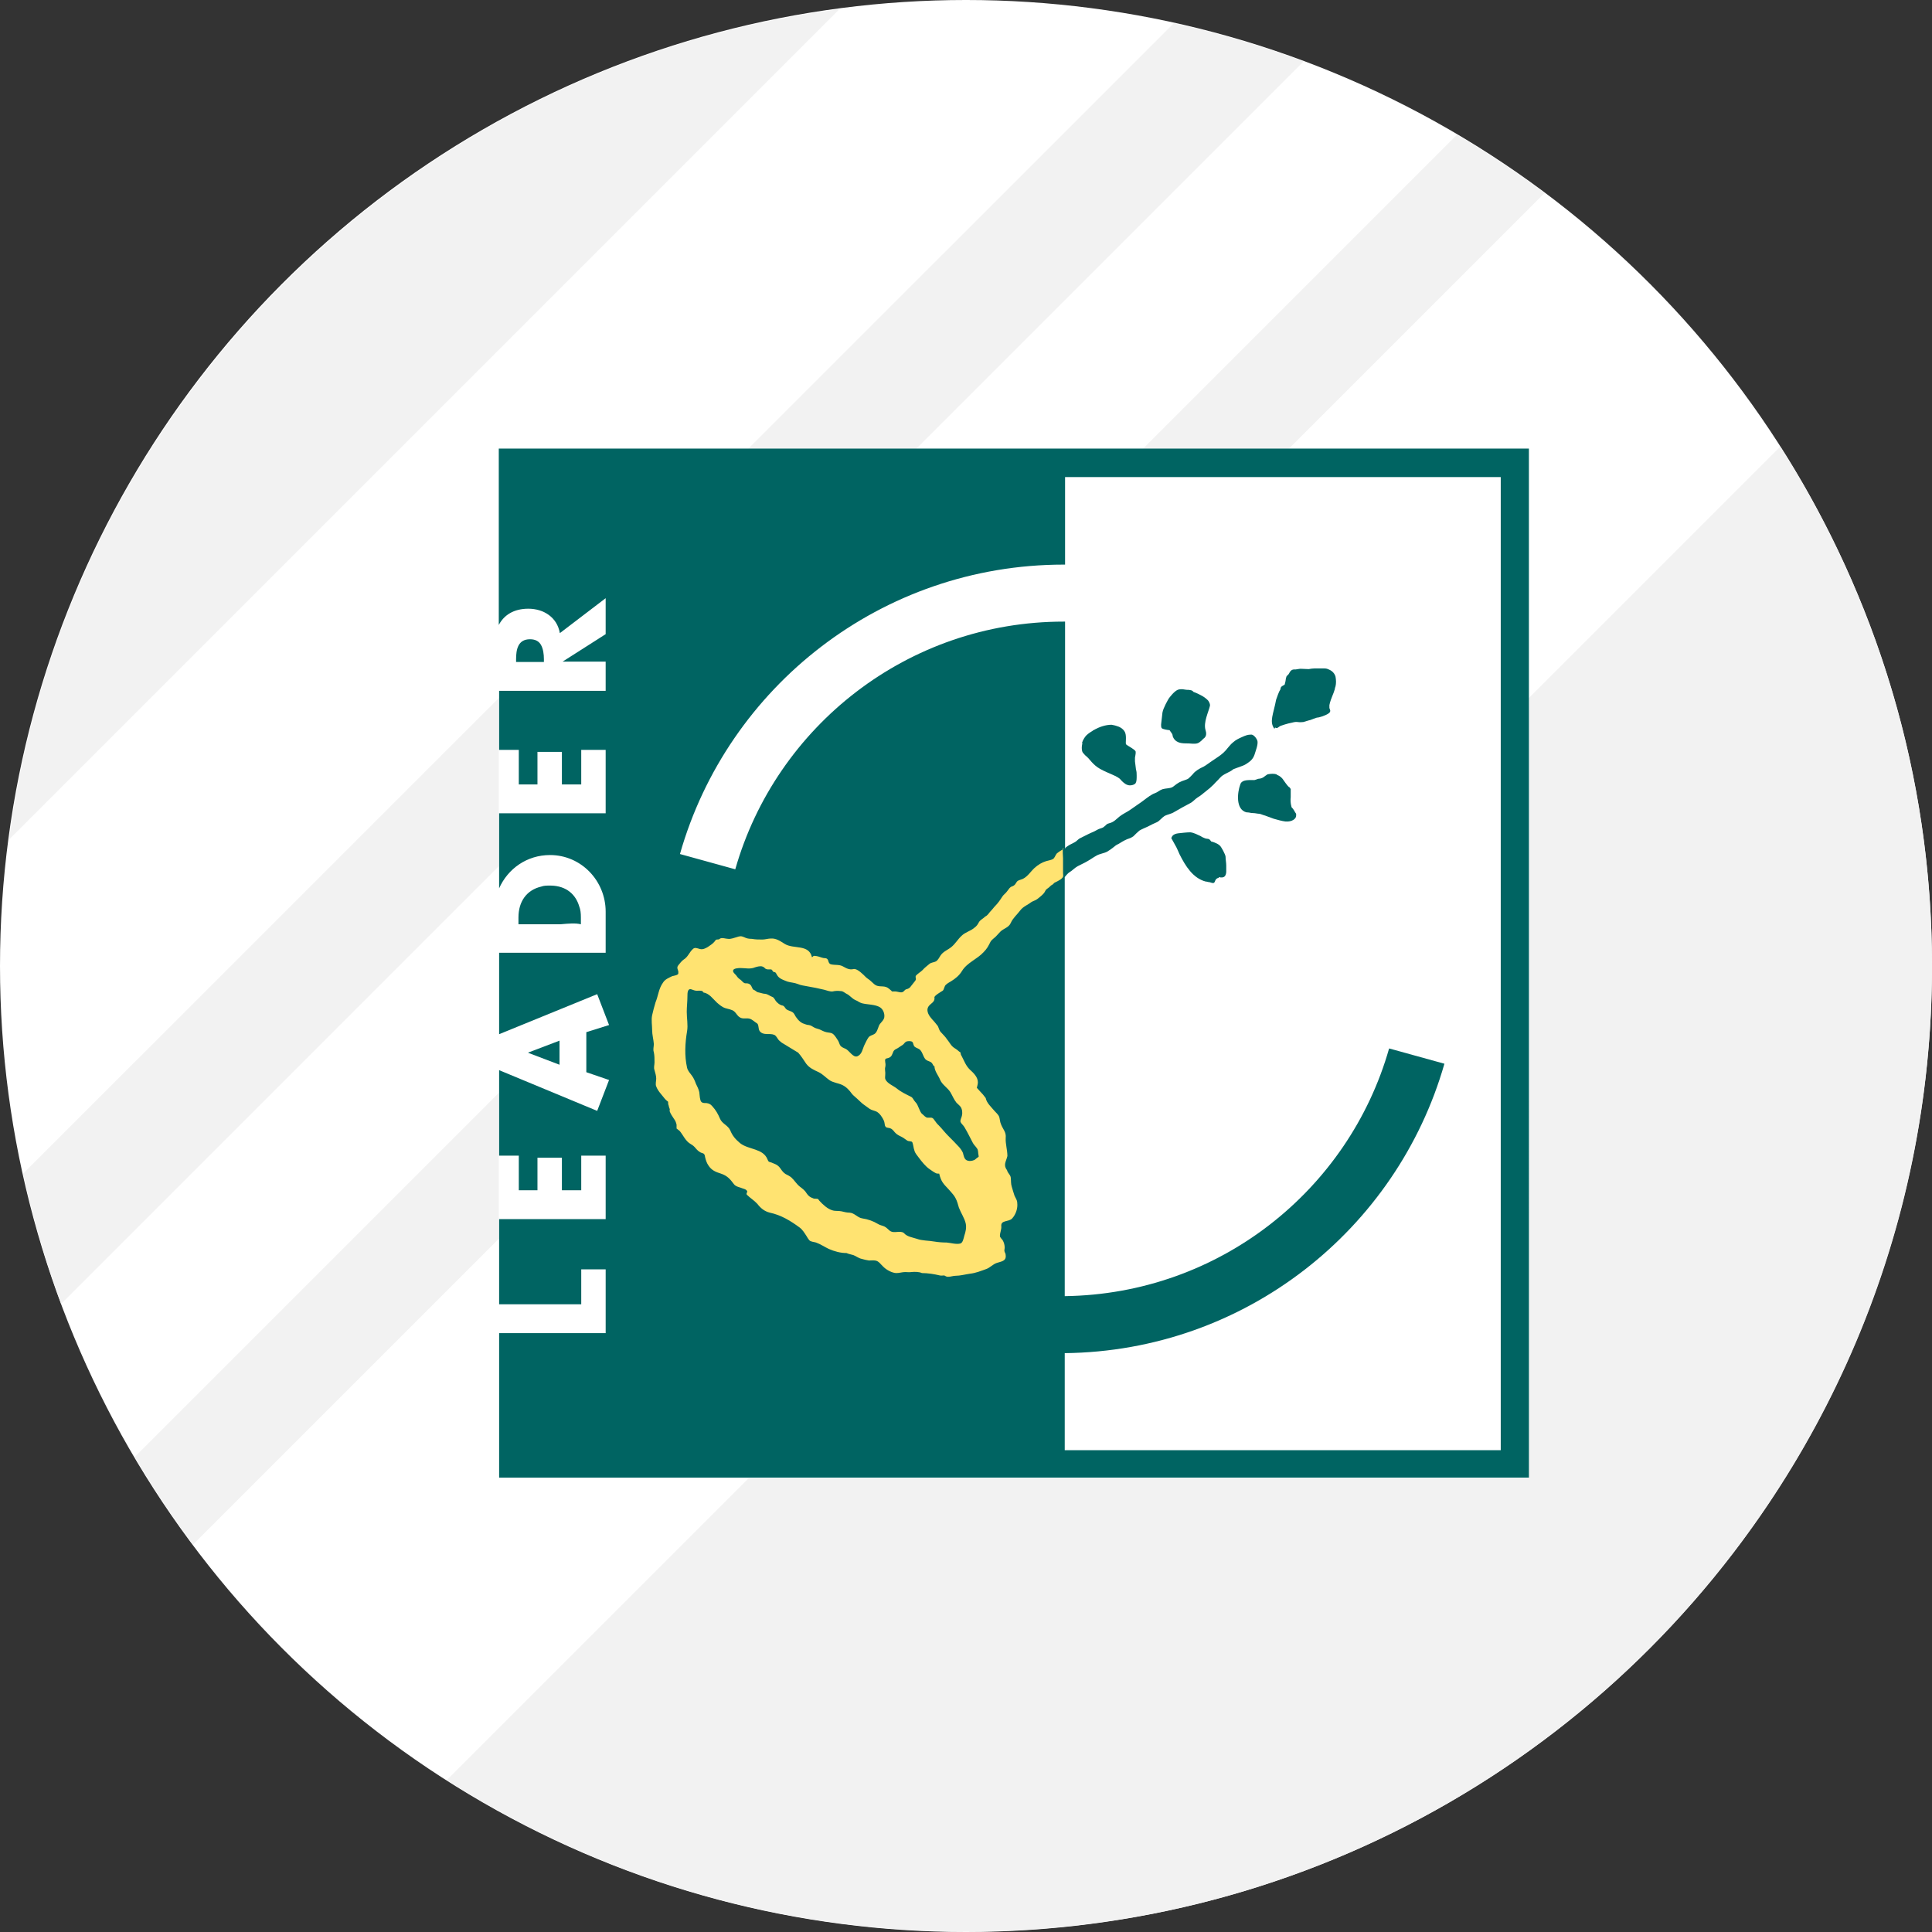
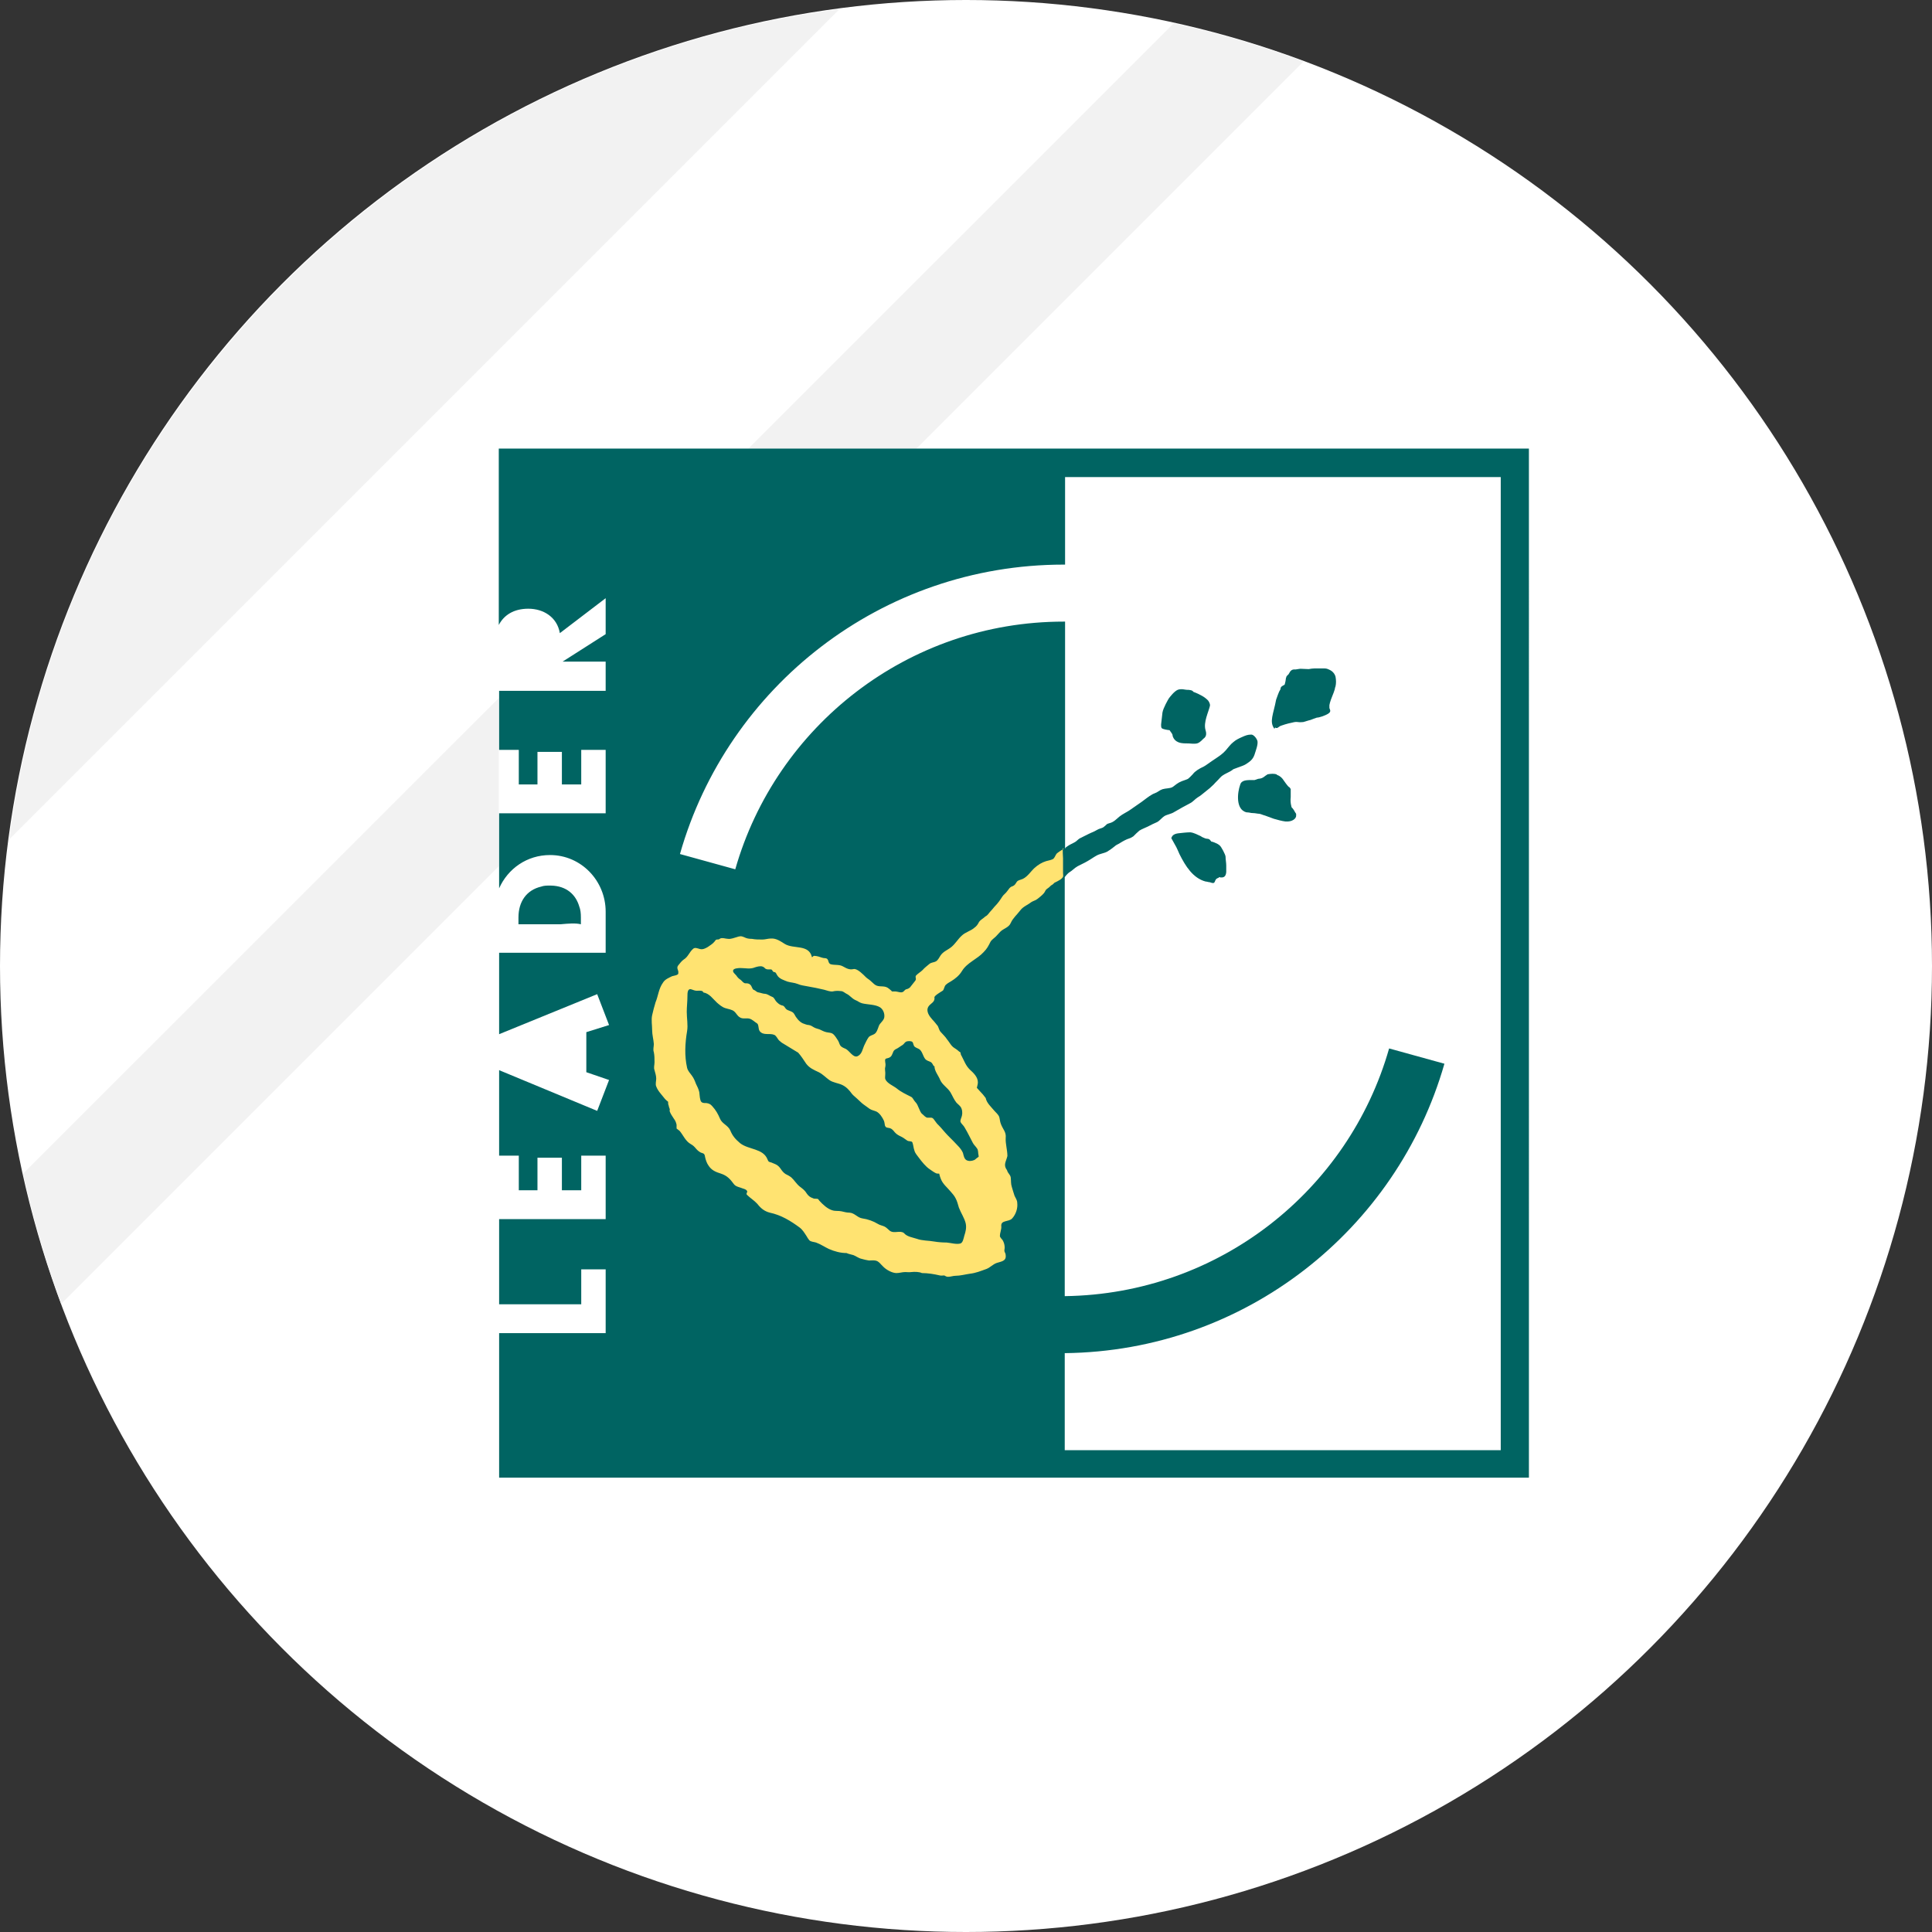
<svg xmlns="http://www.w3.org/2000/svg" id="Ebene_1" data-name="Ebene 1" viewBox="0 0 56.94 56.94">
  <rect x="0" y="0" width="56.94" height="56.94" fill="#333333" stroke="none" />
  <defs>
    <style>
      .cls-1 {
        fill: #fff;
      }

      .cls-2 {
        fill: #ffe371;
      }

      .cls-3 {
        fill: #006462;
      }

      .cls-4 {
        fill: #f2f2f2;
      }
    </style>
  </defs>
  <g>
    <circle class="cls-1" cx="28.47" cy="28.47" r="28.47" />
    <g>
      <path class="cls-4" d="M1.81,38.42L38.42,1.81c-1.24-.46-2.52-.84-3.83-1.12L.68,34.59c.29,1.31,.66,2.59,1.12,3.83Z" />
-       <path class="cls-4" d="M42.94,3.97L3.97,42.94c.53,.89,1.1,1.76,1.72,2.58L45.52,5.69c-.83-.62-1.69-1.19-2.58-1.72Z" />
-       <path class="cls-4" d="M13.17,52.46c4.42,2.83,9.67,4.47,15.31,4.47,15.72,0,28.46-12.74,28.46-28.46,0-5.64-1.65-10.89-4.47-15.31L13.17,52.46Z" />
      <path class="cls-4" d="M24.74,.27C12.01,1.94,1.94,12.01,.27,24.74L24.74,.27Z" />
    </g>
  </g>
  <g>
    <rect class="cls-1" x="14.7" y="13.22" width="30.35" height="30.35" />
    <path class="cls-3" d="M44.22,42.74h-12.84v-2.86c5.32-.06,9.79-3.64,11.19-8.53l-1.63-.45c-1.19,4.18-5.01,7.24-9.56,7.3v-12.35s.08-.11,.15-.15c.07-.04,.14-.12,.23-.17,.09-.05,.19-.09,.29-.15,.09-.05,.17-.11,.26-.16,.1-.06,.23-.07,.32-.12,.14-.08,.24-.18,.28-.2,.07-.03,.15-.09,.23-.13,.13-.07,.14-.04,.26-.12,.06-.06,.12-.12,.18-.17,.08-.05,.17-.08,.25-.12,.09-.05,.18-.09,.27-.13,.08-.04,.14-.13,.22-.18,.09-.05,.2-.06,.29-.12,.08-.05,.39-.22,.47-.26,.08-.04,.14-.12,.22-.17,.09-.05,.16-.12,.24-.18,.08-.06,.15-.12,.23-.2,.06-.07,.12-.12,.18-.19,.11-.13,.27-.15,.4-.26,.06-.02,.18-.07,.27-.1,.08-.03,.12-.06,.19-.11,.07-.05,.13-.12,.16-.21,.04-.13,.11-.3,.09-.41-.03-.1-.13-.2-.19-.19-.1,0-.17,.03-.26,.07-.09,.04-.18,.08-.26,.15-.09,.07-.15,.16-.23,.25-.08,.09-.18,.16-.27,.22-.2,.13-.31,.22-.37,.25-.15,.07-.26,.14-.32,.22-.06,.07-.07,.07-.13,.13-.04,.04-.17,.06-.28,.12-.09,.05-.16,.12-.2,.14-.08,.04-.19,.03-.29,.06-.09,.03-.14,.09-.23,.12-.09,.03-.22,.13-.3,.19-.07,.06-.36,.25-.44,.31-.09,.06-.2,.11-.29,.18-.09,.07-.17,.17-.3,.2-.11,.03-.06,.03-.18,.12-.04,.03-.13,.04-.19,.08-.12,.07-.13,.06-.25,.12-.11,.05-.11,.06-.22,.11-.11,.05-.09,.08-.2,.14-.09,.05-.11,.05-.2,.11-.04,.03-.04,.02-.07,.07,0,0,0,0,0,0v-6.69s-.03,0-.04,0c-4.6,0-8.48,3.09-9.68,7.3l-1.63-.45c1.4-4.93,5.94-8.53,11.31-8.53,.01,0,.03,0,.04,0v-2.58h12.84v28.68ZM14.7,13.22v5.2c.15-.29,.44-.48,.87-.48,.45,0,.85,.25,.93,.72l1.35-1.03v1.06l-1.27,.81h0s1.27,0,1.27,0v.86h-3.14v1.74h.58v1.02h.55v-.96h.72v.96h.57v-1.02h.72v1.87h-3.14v2.21c.26-.58,.82-.98,1.5-.98,.92,0,1.64,.76,1.64,1.67v1.21h-3.14v2.4l2.89-1.18,.35,.91-.67,.21v1.18l.67,.23-.35,.91-2.89-1.2v2.52h.58v1.02h.55v-.96h.72v.96h.57v-1.02h.72v1.87h-3.14v2.51h2.42v-1.03h.72v1.88h-3.14v4.26h30.35V13.22H14.7Z" />
-     <polygon class="cls-3" points="15.57 31.02 15.57 31.03 16.49 31.38 16.49 30.67 15.57 31.02" />
-     <path class="cls-3" d="M16.03,19.43c0-.15-.02-.31-.09-.43-.06-.1-.16-.16-.32-.16-.36,0-.41,.31-.41,.59v.08h.82v-.08Z" />
    <path class="cls-3" d="M17.12,27.23v-.19c0-.12-.01-.23-.05-.33-.1-.34-.37-.6-.83-.61-.01,0-.03,0-.04,0-.09,0-.17,0-.25,.03-.43,.1-.67,.44-.67,.91v.2h1.24c.23-.02,.44-.04,.6,0" />
    <path class="cls-3" d="M35.92,25.85c.16,.04,.21-.03,.22-.15,0-.06,0-.12,0-.19,0-.09-.02-.17-.02-.26,0-.06-.13-.3-.17-.33-.07-.06-.09-.06-.21-.11,0,0,0,0,0,0-.01,0-.02,0-.04-.01-.02,0,0-.02-.02-.02-.02-.04-.06-.06-.1-.06-.05,0-.1-.03-.15-.05,0,0-.06-.04-.07-.04-.05-.02-.17-.09-.28-.1-.11,0-.26,.02-.36,.03-.07,.01-.13,.03-.17,.08,0,0,0,0,0,0-.01,.02-.02,.04-.03,.06,.05,.09,.1,.18,.15,.27,.03,.06,.06,.13,.09,.2,.18,.36,.4,.71,.77,.81,.04,0,.08,.02,.12,.02,.23,.09,.09-.09,.27-.13" />
    <path class="cls-3" d="M37.62,22.82c-.07-.02-.15-.02-.26,0-.09,.05-.13,.12-.25,.13-.05,0-.12,.05-.17,.04-.18,0-.35-.01-.39,.14-.08,.22-.14,.72,.18,.81,.05,0,.1,.01,.15,.02,.07,0,.13,.01,.19,.02,.06,0,.11,.02,.16,.04,.08,.02,.16,.06,.31,.11,.1,.03,.25,.07,.34,.08,.21,.02,.33-.09,.32-.18h0s0-.04,0-.04c0-.01-.03-.05-.03-.05-.04-.08-.09-.14-.1-.14,0,0-.05-.13-.03-.31,0-.01,0-.03,0-.04,0-.08,0-.09,0-.15,0,0,0-.05,0-.05-.02-.01-.02-.04-.04-.05,0,0-.01,0-.02-.01,0,0-.01-.02-.02-.02-.04-.05-.08-.1-.12-.16-.05-.08-.11-.14-.2-.17" />
    <path class="cls-3" d="M37.58,21.44c.07,.05,.09-.02,.17-.05,.04-.01,.08-.03,.12-.04,.07-.02,.14-.04,.2-.05,.19-.05,.13,0,.34-.02,.01,0,.19-.06,.21-.06,0,0,.18-.07,.19-.07,.07,0,.25-.06,.34-.12,.11-.07,.02-.14,.03-.18,0-.02,0-.03,0-.05,0-.02,0-.04,.01-.05,0,0,0-.02,0-.02,0,0,0,0,0,0,.04-.15,.11-.28,.15-.42,0-.03,.01-.05,.02-.08,.02-.09,.02-.18,0-.29-.02-.07-.06-.12-.11-.16-.03-.02-.06-.04-.09-.05-.04-.02-.08-.03-.13-.03-.01,0-.02,0-.03,0,0,0,0,0,0,0-.08,0-.17,0-.26,0-.06,0-.11,.01-.17,.02-.1,0-.14-.01-.24-.01-.05,0-.15,.03-.2,.02-.11,.01-.13,.12-.16,.15-.01,.01-.03,.02-.04,.04,0,0-.02,.02-.02,.03,0,0,0,0,0,0,0,0,0,.02-.01,.03,0,.03-.02,.14-.04,.2-.03,.02-.13,.05-.12,.13-.06,.09-.09,.21-.13,.31-.08,.43-.21,.65-.05,.86" />
    <path class="cls-3" d="M35.18,20.41c-.02-.07-.11-.08-.21-.08-.04,0-.15-.04-.26,0-.11,.05-.22,.2-.26,.25-.02,.03-.17,.29-.19,.42-.02,.16-.04,.33-.04,.35,0,.06,0,.1,.03,.12,.04,.02,.12,.04,.22,.05,.04,.07,.09,.1,.09,.17,.03,.1,.1,.16,.18,.19,.08,.03,.18,.03,.29,.03,.04,0,.16,.02,.25,0,.1-.03,.16-.12,.2-.15,.02-.01,.03-.03,.04-.04,.03-.04,.04-.11,.01-.2-.07-.23,.09-.54,.13-.72,.01-.07-.05-.15-.06-.16-.05-.05-.1-.09-.17-.13-.07-.04-.15-.08-.26-.12" />
-     <path class="cls-3" d="M31.9,21.91c-.03,.11-.02,.24,.02,.28,.04,.05,.08,.09,.13,.13,.05,.04,.17,.23,.37,.34,.25,.14,.52,.21,.61,.32,.01,.02,.12,.13,.19,.15,.09,.04,.22,0,.25-.05,.03-.05,.03-.13,.03-.22,0-.06,0-.12-.02-.18-.01-.08-.02-.16-.03-.24,0-.06,0-.06,0-.11,0-.02,.03-.13,.02-.18-.02-.05-.09-.08-.11-.1-.06-.04-.12-.07-.17-.11-.03-.03,.02-.22-.03-.35-.05-.12-.19-.18-.24-.19-.05-.02-.11-.03-.16-.04-.17,0-.36,.06-.53,.16-.01,0-.02,.01-.03,.02-.03,.02-.05,.03-.08,.05,0,0,0,0,0,0-.04,.03-.07,.05-.1,.08-.03,.03-.1,.12-.13,.22" />
    <path class="cls-2" d="M27.54,31.42h0c0,.15,.12,.28,.17,.41,.06,.14,.22,.23,.3,.36,.06,.1,.1,.21,.18,.31,.04,.04,.09,.08,.12,.12,.05,.07,.06,.18,.04,.26-.01,.06-.06,.13-.04,.19,.03,.06,.09,.1,.12,.16,.09,.15,.16,.3,.24,.45,.03,.06,.08,.1,.12,.16,.05,.06,.03,.14,.05,.21,.01,.06,0,.04-.05,.08-.03,.02-.05,.05-.08,.06-.07,.03-.16,.04-.23,0-.06-.04-.07-.1-.09-.17-.01-.07-.07-.15-.12-.21-.11-.12-.22-.23-.33-.34-.1-.1-.18-.21-.28-.31-.05-.04-.09-.11-.13-.16-.06-.09-.11-.05-.2-.06-.04,0-.11-.07-.14-.1-.06-.04-.08-.12-.11-.18-.03-.07-.05-.13-.11-.19-.05-.05-.06-.12-.13-.15-.14-.07-.29-.14-.41-.24-.1-.08-.29-.15-.34-.28-.01-.04,0-.09,0-.13,.01-.07-.02-.15,0-.22,.01-.05,.01-.09,0-.14-.01-.08-.01-.11,.06-.12,.13-.03,.13-.09,.18-.2,.03-.06,.08-.07,.13-.1,.05-.03,.1-.07,.15-.1,.03-.02,.05-.06,.08-.08,.04-.03,.11-.03,.16-.02,.07,.01,.06,.09,.09,.14,.04,.05,.1,.06,.15,.09,.09,.06,.11,.2,.17,.28,.04,.06,.11,.07,.17,.1,.05,.03,.06,.08,.09,.12m-4-.4h0c.09,.1,.16,.21,.24,.33,.1,.13,.22,.18,.37,.25,.12,.06,.21,.16,.31,.23,.11,.08,.27,.09,.39,.15,.12,.06,.2,.15,.28,.26,.04,.05,.1,.09,.15,.14,.07,.06,.12,.12,.19,.17,.06,.04,.12,.09,.18,.13,.06,.04,.13,.05,.2,.08,.1,.05,.18,.18,.22,.27,.02,.05,.02,.09,.03,.14,.03,.08,.08,.06,.15,.08,.06,.02,.1,.07,.14,.12,.06,.07,.13,.1,.21,.14,.06,.03,.1,.07,.15,.1,.05,.04,.14,.01,.16,.06,.03,.08,.03,.16,.06,.24,.02,.08,.08,.14,.13,.21,.09,.12,.2,.26,.32,.34,.06,.04,.11,.08,.17,.11,.03,.02,.07,.02,.11,.02,.01,.05,.03,.11,.05,.16,.06,.15,.18,.24,.28,.36,.05,.06,.11,.12,.15,.2,.05,.09,.07,.18,.1,.28,.06,.16,.16,.3,.2,.46,.03,.13,0,.25-.04,.37-.02,.07-.04,.21-.12,.23-.12,.03-.28-.02-.4-.03-.12,0-.25-.01-.37-.03-.16-.03-.35-.02-.51-.08-.12-.04-.29-.06-.38-.17-.12-.09-.29,.03-.42-.07-.05-.04-.09-.09-.15-.12-.06-.03-.14-.04-.2-.08-.13-.08-.3-.14-.45-.16-.15-.02-.23-.16-.38-.17-.08,0-.16-.02-.24-.04-.09-.02-.18,0-.27-.03-.14-.04-.28-.17-.38-.28-.04-.05-.03-.06-.09-.06-.04,0-.08,0-.11-.02-.07-.02-.13-.07-.17-.13-.06-.1-.12-.14-.21-.21-.1-.08-.16-.19-.25-.27-.05-.04-.11-.07-.17-.1-.06-.04-.1-.09-.14-.15-.04-.06-.09-.11-.16-.14-.04-.02-.08-.03-.12-.05-.08-.02-.08-.02-.11-.09-.13-.33-.56-.28-.81-.48-.14-.12-.22-.21-.29-.38-.07-.15-.24-.19-.3-.34-.06-.14-.12-.25-.23-.37-.05-.06-.1-.08-.17-.09-.09,0-.16,0-.18-.1-.02-.07-.02-.15-.03-.22-.02-.09-.06-.17-.1-.25-.03-.08-.06-.16-.12-.24-.05-.07-.12-.14-.14-.23-.08-.35-.06-.73,0-1.08,.03-.18-.01-.38-.01-.57,0-.15,.02-.3,.02-.46,0-.09,0-.24,.12-.2,.06,.02,.1,.04,.16,.04,.06,0,.17-.02,.19,.05,.18,.03,.28,.19,.4,.3,.07,.06,.15,.13,.24,.16,.09,.03,.2,.04,.27,.1,.06,.05,.09,.13,.16,.17,.08,.06,.19,.02,.28,.04,.09,.02,.16,.1,.23,.14,.06,.04,.03,.16,.08,.23,.11,.14,.29,.05,.43,.11,.05,.02,.09,.1,.12,.14,.03,.04,.07,.06,.1,.09,.15,.09,.31,.19,.46,.28Zm-1.7-2.49h0c.15,0,.29,.04,.43-.02,.06-.02,.17-.05,.23-.02,.03,.01,.06,.04,.08,.06,.05,.03,.1,.02,.15,.02,.07,0,.04,.07,.11,.08,.05,0,.06,.06,.09,.1,.06,.1,.2,.14,.3,.18,.1,.03,.2,.03,.3,.07,.09,.04,.19,.05,.29,.07,.17,.03,.33,.06,.49,.1,.07,.02,.18,.06,.25,.05,.08-.02,.16-.02,.24-.01,.07,0,.11,.05,.17,.08,.09,.04,.15,.13,.25,.18,.08,.03,.13,.08,.21,.1,.16,.04,.39,.03,.53,.12,.09,.06,.14,.19,.12,.3-.02,.1-.13,.16-.16,.25-.03,.08-.06,.2-.14,.24-.05,.03-.12,.04-.16,.09-.05,.07-.08,.14-.12,.22-.06,.12-.07,.28-.21,.34-.13,.05-.24-.17-.35-.22-.05-.02-.12-.05-.15-.09-.03-.04-.04-.1-.07-.15-.04-.06-.08-.13-.13-.18-.05-.05-.1-.05-.16-.06-.08-.01-.13-.03-.21-.07-.07-.04-.14-.04-.21-.08-.05-.03-.09-.06-.15-.07-.06,0-.12-.03-.18-.05-.11-.05-.2-.17-.25-.27-.05-.1-.19-.09-.25-.16-.04-.05-.05-.09-.12-.1-.07-.02-.11-.06-.16-.11-.04-.04-.06-.12-.12-.14-.08-.03-.13-.08-.21-.09-.06,0-.13-.03-.19-.04-.07-.01-.09-.06-.15-.08-.04-.01-.05-.11-.1-.15-.04-.04-.09-.04-.14-.04-.06,0-.1-.07-.14-.1-.06-.04-.09-.07-.13-.13-.03-.04-.12-.1-.09-.16,.02-.05,.15-.06,.2-.06Zm9.53-3.51c-.06,.03-.17,.1-.21,.14-.04,.05-.05,.12-.11,.16-.06,.03-.13,.04-.2,.06-.13,.04-.24,.11-.34,.2-.11,.1-.2,.25-.34,.32-.06,.03-.16,.04-.19,.1-.04,.06-.05,.09-.12,.12-.08,.02-.11,.09-.16,.15-.04,.06-.11,.1-.15,.17-.05,.08-.12,.18-.19,.25-.05,.05-.09,.11-.14,.16-.05,.05-.09,.13-.16,.16-.06,.06-.15,.1-.19,.17-.03,.06-.07,.12-.13,.16-.11,.1-.27,.13-.38,.24-.11,.1-.18,.23-.3,.33-.11,.09-.24,.13-.32,.25-.04,.06-.07,.13-.13,.17-.07,.04-.14,.03-.2,.08-.07,.06-.14,.11-.2,.18-.06,.06-.14,.1-.2,.17-.02,.06,.03,.09-.02,.15-.05,.06-.1,.13-.15,.19-.02,.02-.05,.04-.09,.05-.05,.01-.06,.03-.1,.07-.06,.06-.17,0-.25,0-.03,0-.06,0-.09,0-.01,0-.02-.03-.03-.03-.03-.03-.06-.05-.1-.08-.12-.07-.25-.01-.36-.08-.05-.03-.09-.08-.14-.12-.04-.04-.1-.07-.14-.11-.07-.07-.25-.26-.36-.24-.13,.03-.21-.02-.32-.08-.11-.06-.23-.03-.35-.06-.11-.03-.04-.17-.17-.18-.07,0-.13-.03-.2-.05-.04-.01-.09-.02-.13-.02-.02,0-.04,.04-.06,.04-.09-.39-.54-.23-.8-.39-.13-.08-.25-.17-.41-.16-.08,0-.17,.03-.25,.03-.1,0-.21,0-.31-.02-.09,0-.15-.01-.23-.05-.09-.04-.13-.03-.22,0-.07,.02-.17,.06-.25,.05-.07,0-.19-.05-.25,0-.02,.02-.05,.02-.08,.02-.04,0-.05,.04-.08,.07-.05,.06-.12,.1-.19,.15-.07,.04-.14,.08-.23,.06-.08-.02-.15-.06-.21,0-.11,.1-.14,.23-.27,.31-.06,.04-.11,.11-.16,.17-.07,.09,.02,.14,0,.23,.02,.06-.15,.08-.18,.09-.1,.05-.21,.09-.27,.19-.13,.18-.14,.39-.22,.58-.04,.13-.07,.25-.1,.38-.03,.14,0,.3,0,.44,0,.14,.04,.27,.05,.41,0,.08-.03,.16,0,.24,.02,.1,.02,.19,.02,.3,0,.08-.03,.15,0,.23,.02,.08,.05,.16,.05,.25,0,.07-.03,.16,0,.23,.03,.08,.08,.15,.13,.21,.04,.05,.09,.11,.13,.16,.03,.03,.06,.06,.09,.08,0,.04,0,.08,.02,.12,0,.03,.02,.07,.03,.1,0,.02-.01,.05,0,.07,.03,.08,.07,.13,.12,.21,.04,.05,.07,.12,.08,.18,0,.04,0,.07,0,.11,.03,.02,.06,.05,.09,.07,.11,.13,.17,.3,.33,.39,.07,.04,.1,.07,.15,.13,.04,.05,.12,.12,.18,.13,.07,.02,.08,.05,.09,.12,.02,.09,.05,.18,.1,.25,.09,.14,.21,.19,.37,.24,.18,.06,.27,.16,.38,.31,.06,.08,.18,.09,.27,.13,.04,.01,.09,.03,.11,.06,.04,.04-.03,.07,0,.12,.1,.1,.22,.17,.31,.27,.1,.13,.21,.22,.37,.26,.33,.07,.61,.24,.88,.44,.09,.07,.14,.16,.2,.25,.02,.04,.05,.08,.08,.12,.04,.05,.14,.05,.2,.07,.14,.05,.25,.13,.38,.19,.16,.07,.34,.12,.52,.12,.06,.03,.14,.04,.2,.06,.08,.03,.15,.09,.24,.11,.07,.02,.15,.04,.22,.05,.06,0,.12-.01,.18,0,.11,.01,.17,.12,.25,.19,.09,.09,.26,.18,.38,.18,.09,0,.17-.03,.26-.03,.06,0,.12,.01,.18,0,.09-.01,.23-.01,.31,.03,.18,0,.36,.03,.53,.07,.04,.01,.09,0,.13,0,.03,.02,.07,.04,.11,.04,.08,0,.15-.03,.22-.03,.14,0,.28-.04,.42-.06,.18-.02,.32-.08,.49-.14,.11-.04,.19-.14,.31-.18,.12-.04,.28-.05,.26-.22,0-.03-.01-.07-.03-.1-.02-.05,0-.08,0-.13,0-.08-.02-.15-.06-.22-.02-.03-.09-.09-.08-.13,0-.09,.05-.19,.04-.28-.02-.19,.22-.12,.32-.23,.11-.12,.17-.3,.15-.46,0-.08-.05-.14-.08-.21-.03-.08-.05-.17-.08-.26-.03-.09-.02-.17-.03-.26,0-.09-.09-.14-.11-.23-.12-.16-.03-.25,.01-.42,0-.18-.06-.36-.05-.53,.02-.18-.08-.25-.14-.41-.03-.07-.03-.14-.05-.21-.03-.08-.1-.13-.15-.19-.09-.11-.22-.22-.25-.37-.05-.07-.11-.14-.17-.2-.03-.03-.06-.07-.09-.1,.01-.05,.03-.11,.03-.16,0-.16-.13-.28-.24-.38-.12-.12-.16-.25-.24-.4-.02-.03-.03-.06-.03-.1-.03-.02-.06-.04-.09-.07-.06-.05-.12-.07-.17-.13-.05-.06-.09-.13-.14-.19-.05-.08-.12-.14-.18-.21-.05-.05-.06-.12-.09-.18-.05-.06-.1-.13-.16-.19-.08-.09-.2-.24-.12-.38,.06-.1,.2-.13,.18-.27-.02-.05,.21-.18,.24-.2,.04-.02,.05-.13,.09-.17,.05-.05,.11-.08,.16-.11,.13-.08,.24-.17,.32-.3,.15-.25,.45-.35,.64-.56,.1-.1,.14-.18,.2-.3,.03-.06,.11-.11,.16-.16,.05-.05,.09-.1,.13-.14,.1-.1,.25-.12,.31-.26,.06-.14,.19-.25,.28-.37,.08-.11,.22-.16,.32-.24,.06-.04,.13-.05,.19-.1,.06-.05,.13-.1,.18-.16,.03-.03,.04-.07,.07-.11,.03-.03,.07-.05,.1-.08,.03-.03,.05-.05,.09-.07,.03-.02,.05-.06,.09-.07,.06-.03,.19-.09,.22-.16,.01-.03,0-.08,0-.11,0-.14,0-.29,0-.43,0-.02-.02-.29,0-.3Z" />
  </g>
</svg>